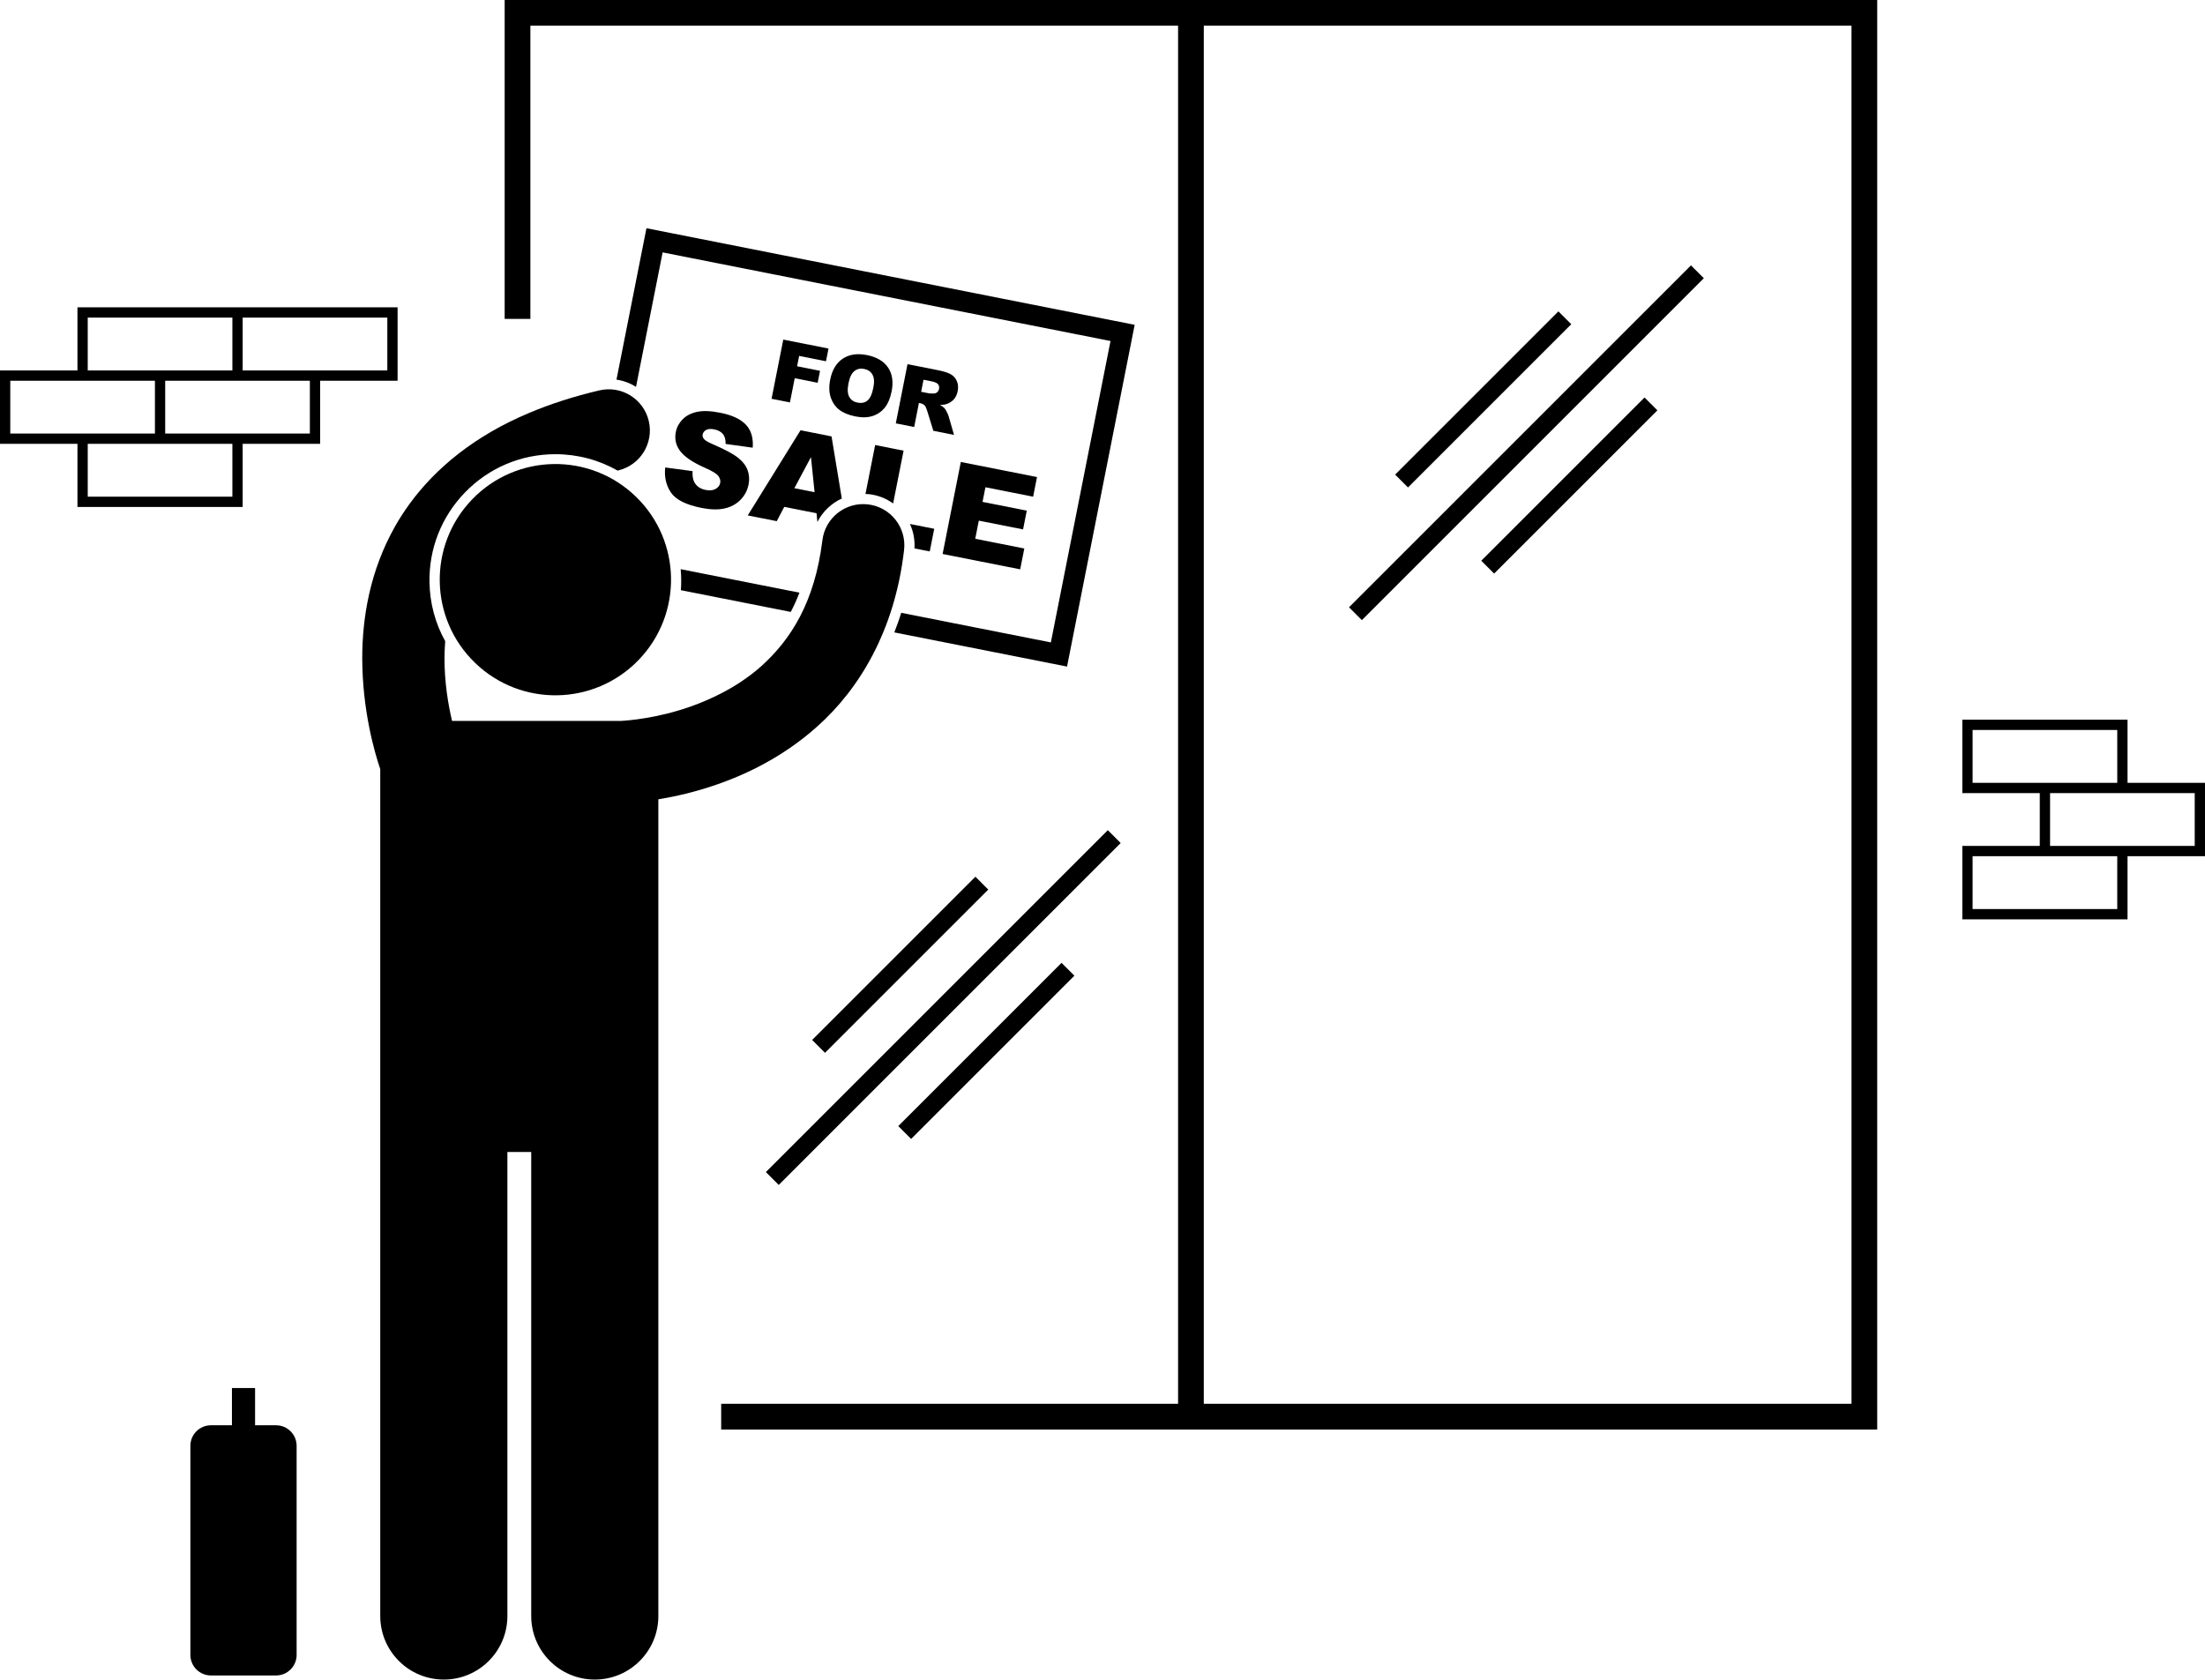
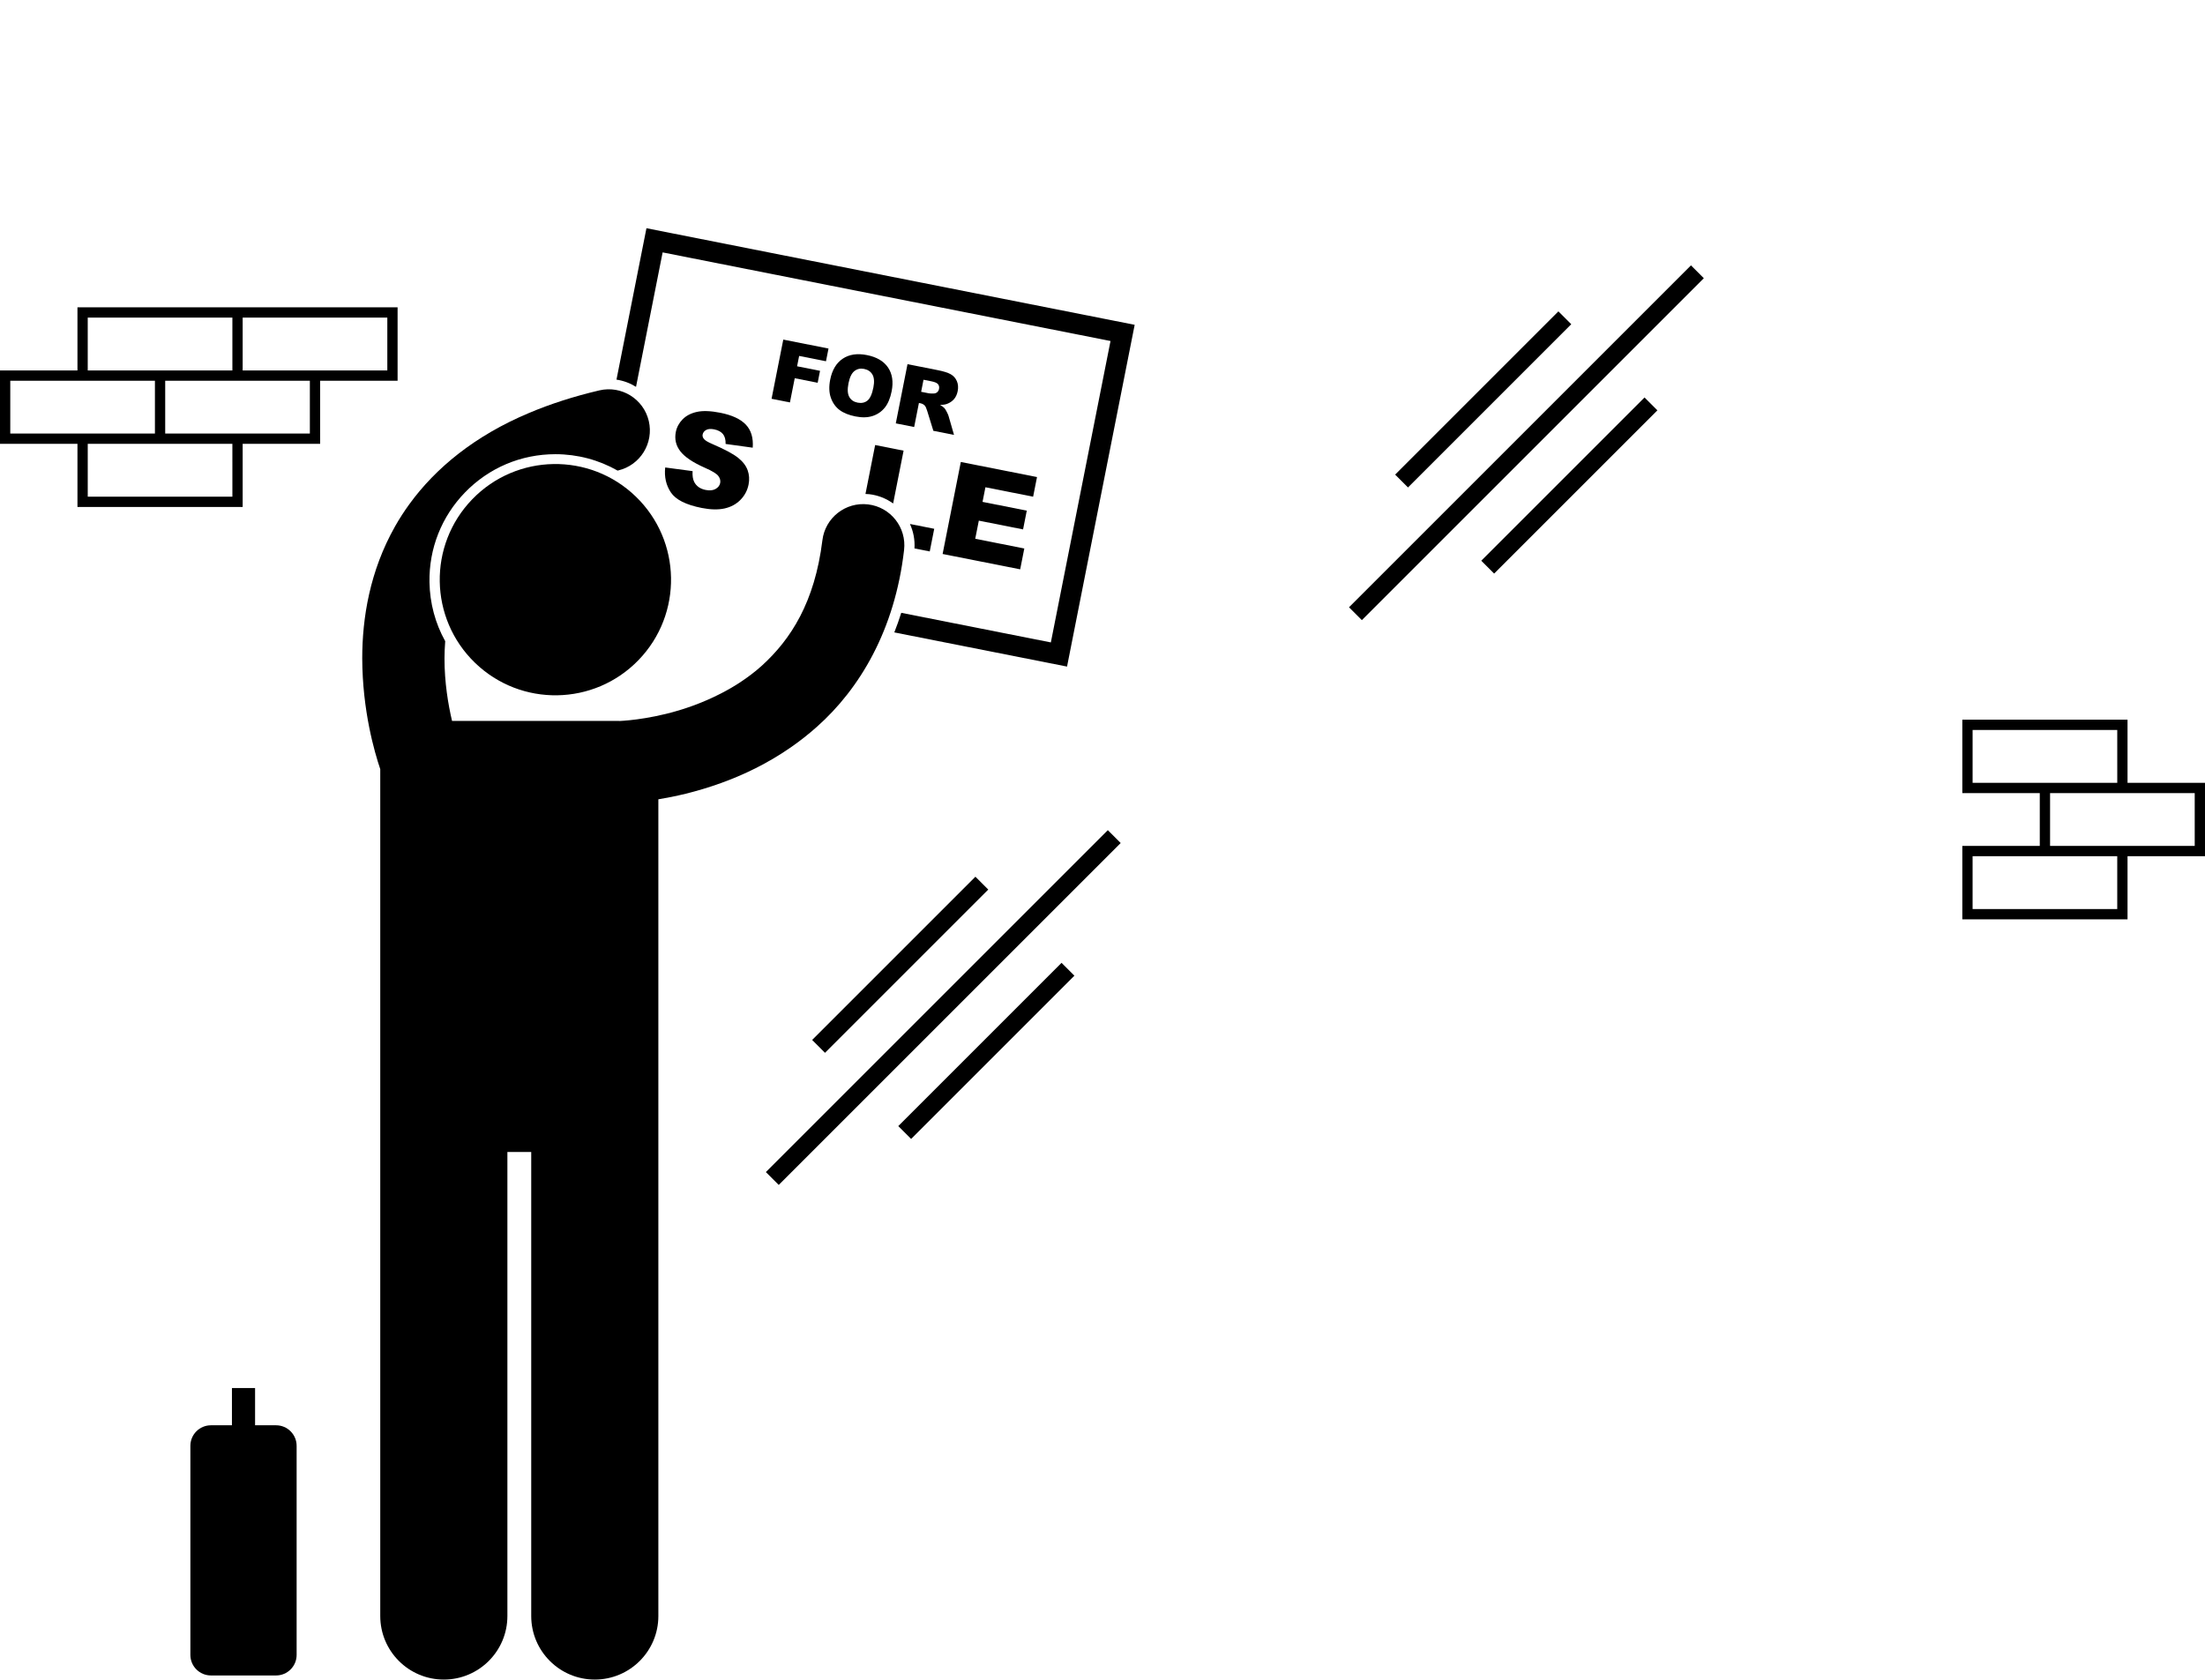
<svg xmlns="http://www.w3.org/2000/svg" id="Layer_1" style="enable-background:new 0 0 428.886 326.727;" version="1.1" viewBox="0 0 428.886 326.727" xml:space="preserve">
  <g>
-     <path d="M229.145,0H98.16v62.035h5.003V5h125.981v268.083h-88.871v5.002h88.871h5.002H365.13v-2.501V0H234.146H229.145z    M360.128,5.002l0.002,268.081H234.146V5.002H360.128z" />
-     <path d="M155.493,115.293l-23.097-4.57c0.118,1.359,0.145,2.725,0.036,4.085l7.841,1.552l13.537,2.679   C154.437,117.844,154.998,116.598,155.493,115.293z" />
    <path d="M220.701,63.186l-94.963-18.79l-3.49,17.639l-2.338,11.813c1.375,0.206,2.662,0.691,3.801,1.403l5.174-26.153   l87.117,17.237l-11.604,58.634l-29.097-5.758c-0.418,1.322-0.87,2.591-1.352,3.81l33.598,6.649L220.701,63.186z" />
    <polygon points="154.58,73.577 159.041,74.46 159.502,72.137 155.039,71.253 155.438,69.241 160.66,70.275 161.15,67.802    152.354,66.061 150.074,77.576 153.648,78.283  " />
    <path d="M163.287,79.749c0.77,0.582,1.803,1.002,3.101,1.259c1.279,0.253,2.393,0.225,3.344-0.085   c0.951-0.31,1.738-0.852,2.363-1.623c0.621-0.771,1.068-1.83,1.334-3.175c0.367-1.855,0.133-3.398-0.699-4.633   c-0.836-1.234-2.209-2.041-4.125-2.421c-1.869-0.369-3.432-0.133-4.688,0.706c-1.252,0.841-2.068,2.2-2.439,4.08   c-0.266,1.345-0.223,2.519,0.129,3.519C161.959,78.376,162.52,79.167,163.287,79.749z M165.033,74.577   c0.232-1.173,0.617-1.971,1.152-2.393c0.533-0.422,1.16-0.563,1.877-0.421c0.75,0.149,1.295,0.517,1.633,1.104   c0.338,0.586,0.398,1.422,0.184,2.505c-0.254,1.29-0.641,2.141-1.158,2.555c-0.516,0.414-1.156,0.546-1.922,0.396   c-0.742-0.147-1.281-0.519-1.611-1.111C164.855,76.618,164.803,75.74,165.033,74.577z" />
    <path d="M178.736,78.39l0.314,0.063c0.322,0.065,0.596,0.211,0.818,0.44c0.16,0.174,0.316,0.512,0.469,1.015l1.205,3.896   l4.02,0.795L184.5,80.92c-0.051-0.184-0.17-0.455-0.357-0.815c-0.186-0.358-0.336-0.598-0.449-0.718   c-0.166-0.18-0.447-0.382-0.842-0.608c0.553-0.015,1-0.085,1.34-0.208c0.533-0.193,0.984-0.495,1.348-0.904   c0.363-0.409,0.607-0.934,0.734-1.573c0.145-0.732,0.09-1.39-0.166-1.97c-0.252-0.582-0.652-1.024-1.195-1.327   c-0.545-0.304-1.369-0.564-2.469-0.782l-5.93-1.173l-2.277,11.515l3.574,0.708L178.736,78.39z M179.629,73.873l1.563,0.309   c0.648,0.129,1.072,0.316,1.268,0.562c0.197,0.246,0.26,0.556,0.186,0.927c-0.049,0.251-0.168,0.459-0.355,0.623   c-0.189,0.165-0.404,0.247-0.648,0.248c-0.488,0.013-0.813,0.002-0.975-0.03l-1.5-0.296L179.629,73.873z" />
    <path d="M140.092,80.294c-1.861-0.369-3.377-0.425-4.539-0.169c-1.162,0.256-2.092,0.741-2.787,1.452   c-0.693,0.713-1.133,1.529-1.314,2.449c-0.277,1.4,0.016,2.655,0.879,3.764c0.855,1.107,2.439,2.175,4.758,3.199   c1.416,0.618,2.293,1.151,2.627,1.599c0.336,0.446,0.457,0.901,0.365,1.365c-0.098,0.488-0.395,0.876-0.896,1.162   c-0.5,0.285-1.146,0.351-1.936,0.194c-1.057-0.209-1.801-0.732-2.227-1.569c-0.262-0.518-0.363-1.215-0.311-2.093l-5.326-0.711   c-0.201,1.837,0.166,3.459,1.107,4.861c0.939,1.405,2.932,2.408,5.977,3.011c1.732,0.343,3.219,0.376,4.457,0.102   c1.238-0.275,2.27-0.835,3.098-1.677c0.826-0.843,1.352-1.839,1.578-2.987c0.193-0.975,0.131-1.905-0.188-2.789   c-0.322-0.883-0.951-1.695-1.893-2.437c-0.939-0.739-2.566-1.608-4.881-2.608c-0.936-0.395-1.51-0.737-1.725-1.026   c-0.223-0.28-0.307-0.563-0.25-0.849c0.078-0.39,0.305-0.689,0.684-0.897c0.379-0.209,0.891-0.249,1.533-0.122   c0.781,0.154,1.359,0.46,1.73,0.913c0.371,0.454,0.545,1.099,0.523,1.93l5.273,0.728c0.141-1.901-0.307-3.396-1.338-4.484   C144.039,81.517,142.379,80.746,140.092,80.294z" />
-     <path d="M155.707,83.7l-10.268,16.566l5.646,1.117l1.457-2.782l6.279,1.242l0.167,1.695c1.024-2.017,2.706-3.623,4.75-4.561   l-1.999-12.083L155.707,83.7z M154.51,94.97l3.227-6.047l0.703,6.824L154.51,94.97z" />
    <path d="M177.871,106.683l2.971,0.588l0.871-4.406l-4.724-0.935C177.652,103.379,177.975,104.999,177.871,106.683z" />
    <path d="M170.223,86.572l-1.884,9.519c0.249,0.012,0.499,0.017,0.745,0.045c1.732,0.206,3.309,0.849,4.635,1.803l2.033-10.271   L170.223,86.572z" />
    <polygon points="198.432,110.752 199.234,106.698 189.689,104.809 190.387,101.282 198.994,102.985 199.715,99.335 191.109,97.632    191.672,94.787 200.949,96.623 201.705,92.802 186.885,89.87 183.344,107.766  " />
    <rect height="3.536" transform="matrix(0.707 -0.707 0.707 0.707 -84.915 187.093)" width="94.077" x="136.472" y="194.338" />
    <rect height="3.537" transform="matrix(0.707 -0.707 0.707 0.707 -81.447 178.771)" width="44.917" x="152.675" y="185.96" />
    <rect height="3.536" transform="matrix(0.707 -0.707 0.707 0.707 -88.387 195.522)" width="44.917" x="169.43" y="202.716" />
    <rect height="3.536" transform="matrix(0.707 -0.707 0.707 0.707 26.085 235.187)" width="94.077" x="249.9" y="84.338" />
    <rect height="3.537" transform="matrix(0.707 -0.707 0.707 0.707 29.525 226.758)" width="44.917" x="266.103" y="75.96" />
    <rect height="3.536" transform="matrix(0.707 -0.707 0.707 0.707 22.585 243.508)" width="44.917" x="282.858" y="92.716" />
    <path d="M128.053,155.49c1.605-0.264,3.393-0.614,5.326-1.087c2.143-0.528,4.469-1.212,6.895-2.088   c4.331-1.565,8.98-3.768,13.504-6.905c1.723-1.194,3.426-2.52,5.084-4.003c0.014-0.012,0.029-0.021,0.043-0.034   c8.307-7.385,15.146-18.787,16.941-34.362c0.521-4.388-2.609-8.367-6.998-8.889c-4.385-0.524-8.367,2.609-8.889,6.998   c-1.492,12.044-6.13,19.226-11.742,24.346c-0.002,0.001-0.003,0.002-0.004,0.003c-1.359,1.226-2.8,2.31-4.279,3.283   c-1.199,0.79-2.426,1.487-3.66,2.126c-3.674,1.899-7.412,3.184-10.705,3.985c-2.874,0.705-5.375,1.064-7.102,1.241   c-0.834,0.085-1.481,0.127-1.909,0.15c-0.078-0.002-0.154-0.012-0.232-0.012h-32.4c-0.743-3.157-1.48-7.486-1.467-12.188   c0-1.094,0.054-2.205,0.137-3.321c-1.933-3.476-2.992-7.395-3.059-11.483c-0.107-6.544,2.34-12.736,6.889-17.436   c4.658-4.81,10.91-7.459,17.607-7.459c4.299,0,8.442,1.112,12.094,3.191c0.038-0.009,0.072-0.02,0.111-0.028   c4.299-1.014,6.965-5.319,5.955-9.62c-1.014-4.301-5.32-6.966-9.621-5.955c-5.023,1.182-9.57,2.657-13.682,4.396   c-0.008,0.004-0.017,0.009-0.025,0.013c-10.518,4.416-18.156,10.711-23.256,17.745c-1.016,1.4-1.939,2.828-2.756,4.278   c-4.947,8.734-6.393,17.882-6.395,25.68c0.027,10.175,2.39,18.27,3.505,21.567v164.741c0,6.83,5.537,12.363,12.363,12.363   c6.828,0,12.365-5.533,12.365-12.363v-90.271h4.635v90.271c0,6.83,5.537,12.363,12.363,12.363c6.828,0,12.365-5.533,12.365-12.363   V155.49z" />
    <ellipse cx="108.028" cy="112.849" rx="22.495" ry="22.496" transform="matrix(0.695 -0.719 0.719 0.695 -48.191 112.006)" />
    <path d="M77.334,74.064v-1v-13.28H47.2h-2.001H15.066v12.278H0v14.28h15.066v12.275h32.134v-0.999V86.343h15.069v-1.002V74.064   H77.334z M75.336,61.787v10.277H62.269v-0.002H47.2V61.787H75.336z M17.065,61.787h28.135v10.275H32.133h-1.998h-13.07V61.787z    M1.998,84.341V74.063h13.068v0.002h15.068v10.276H15.066H1.998z M45.201,96.618H17.066V86.343h13.069h1.998h13.066L45.201,96.618z    M60.27,84.341h-13.07H32.133V74.064h13.066H47.2H60.27V84.341z" />
    <path d="M413.818,140.003h-32.135v14.277h15.066v10.278h-15.066v14.278h32.135v-0.999v-11.278h15.067v-1V152.28h-15.067V140.003z    M383.684,152.28v-10.275h28.135l0.002,10.275h-15.07H383.684z M411.818,176.836h-28.135v-10.277h13.066v0.001h15.068V176.836z    M426.887,164.559h-13.068h-15.067v-10.277h28.134L426.887,164.559z" />
    <path d="M53.695,277.26h-4.082v-7.25h-4.5v7.25h-4.084c-2.209,0-4,1.791-4,4v40.668c0,2.209,1.791,4,4,4h12.666   c2.209,0,4-1.791,4-4V281.26C57.695,279.051,55.904,277.26,53.695,277.26z" />
  </g>
</svg>